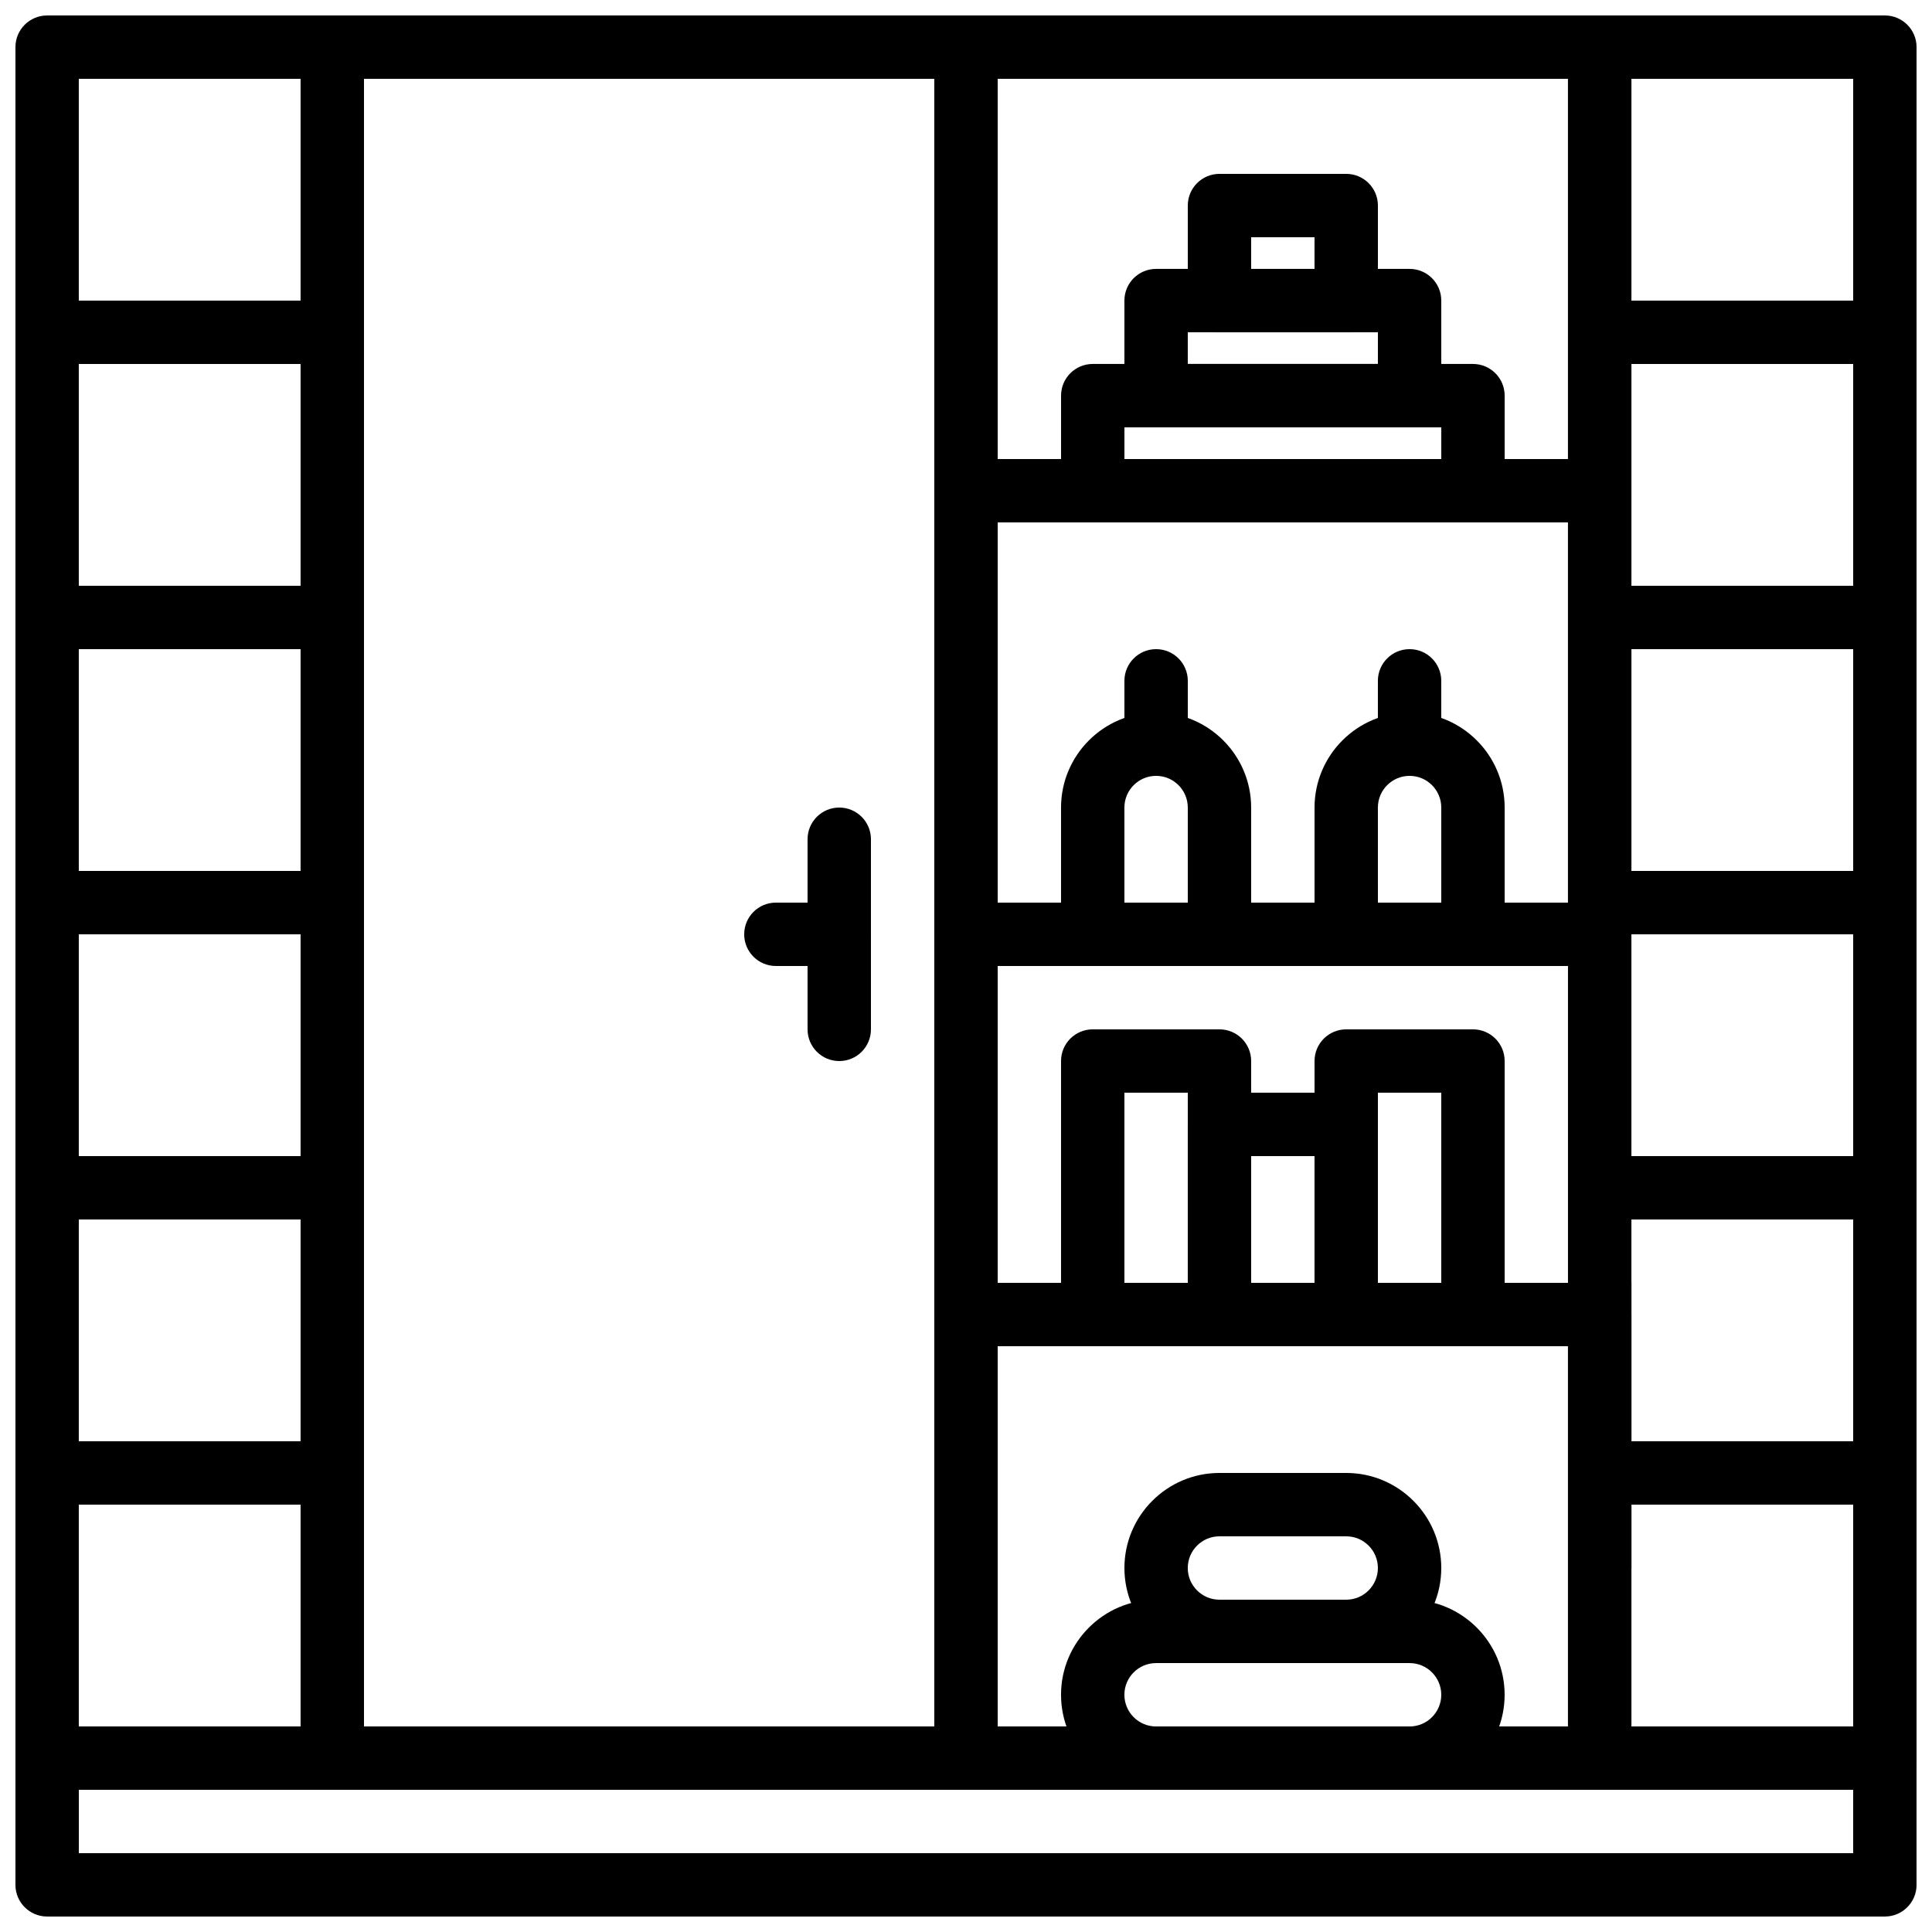
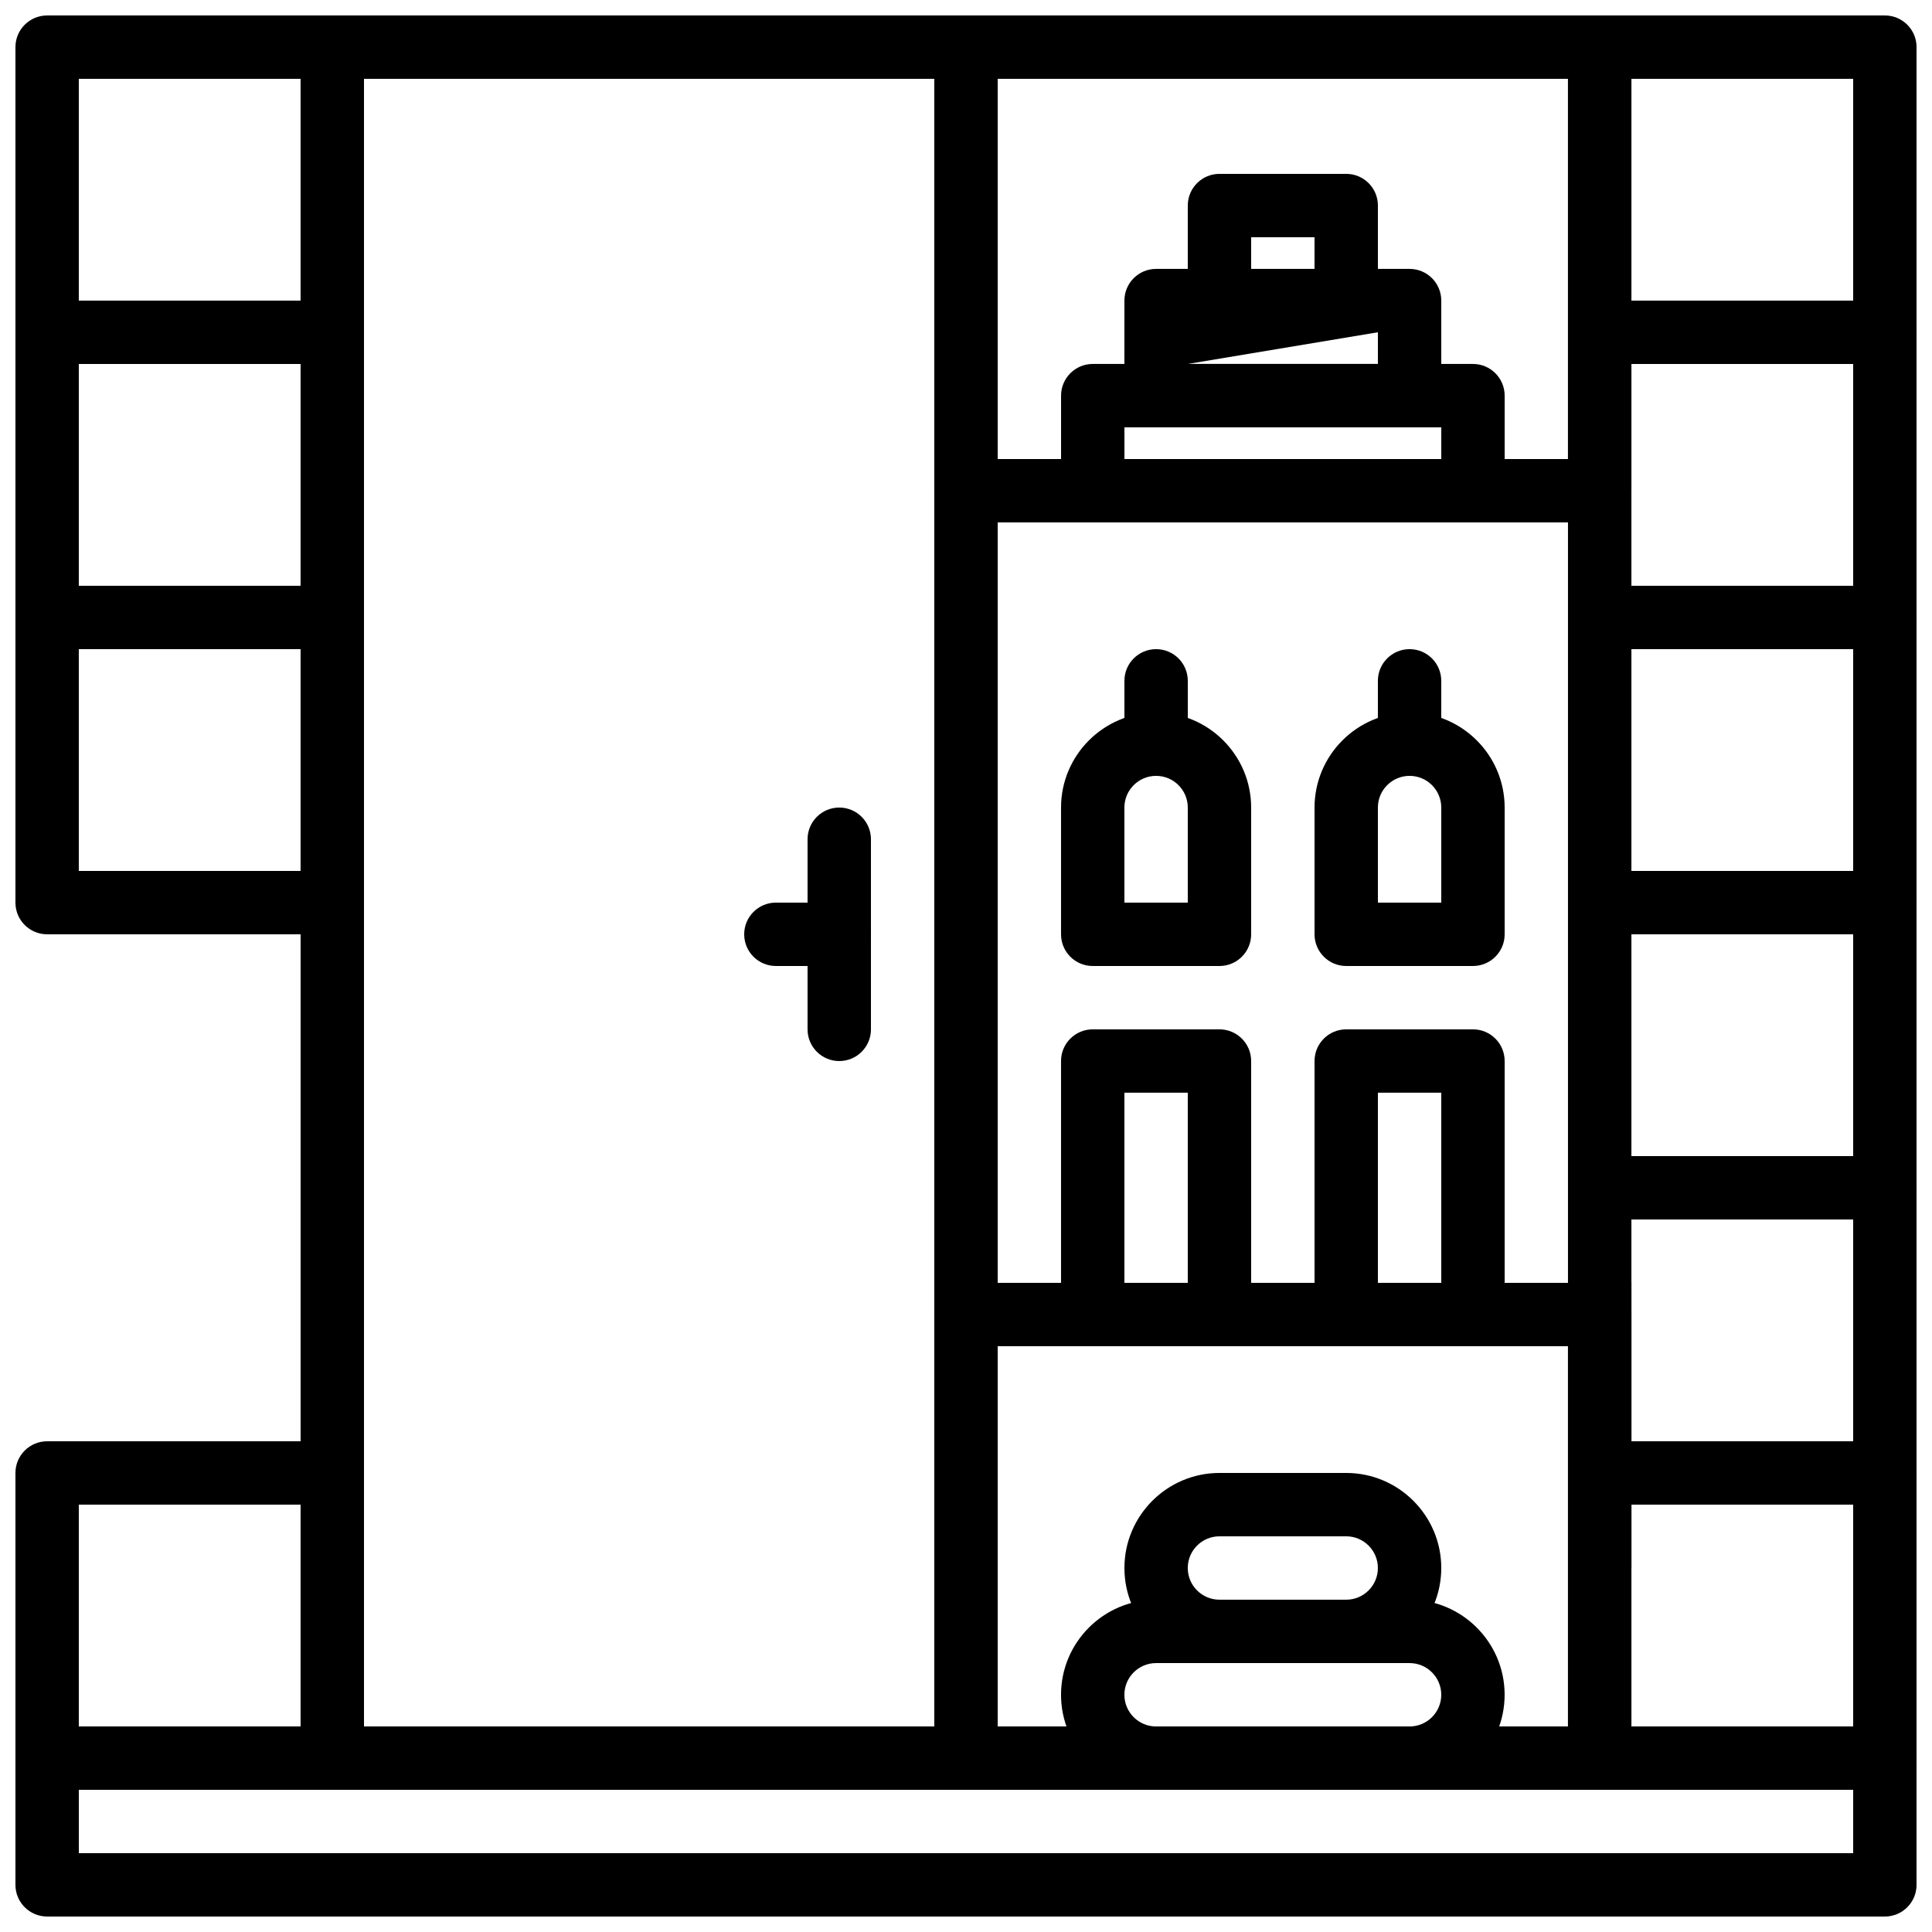
<svg xmlns="http://www.w3.org/2000/svg" width="800px" height="800px" version="1.1" viewBox="144 144 512 512">
  <defs>
    <clipPath id="p">
      <path d="m223 148.09h186v470.91h-186z" />
    </clipPath>
    <clipPath id="h">
      <path d="m148.09 601h503.81v50.902h-503.81z" />
    </clipPath>
    <clipPath id="g">
      <path d="m391 148.09h186v134.91h-186z" />
    </clipPath>
    <clipPath id="f">
      <path d="m391 148.09h186v470.91h-186z" />
    </clipPath>
    <clipPath id="e">
      <path d="m148.09 525h92.906v94h-92.906z" />
    </clipPath>
    <clipPath id="d">
      <path d="m148.09 450h92.906v93h-92.906z" />
    </clipPath>
    <clipPath id="c">
-       <path d="m148.09 374h92.906v94h-92.906z" />
-     </clipPath>
+       </clipPath>
    <clipPath id="b">
      <path d="m148.09 299h92.906v93h-92.906z" />
    </clipPath>
    <clipPath id="a">
      <path d="m148.09 148.09h92.906v92.906h-92.906z" />
    </clipPath>
    <clipPath id="o">
      <path d="m148.09 223h92.906v94h-92.906z" />
    </clipPath>
    <clipPath id="n">
      <path d="m559 525h92.902v94h-92.902z" />
    </clipPath>
    <clipPath id="m">
      <path d="m559 450h92.902v93h-92.902z" />
    </clipPath>
    <clipPath id="l">
      <path d="m559 374h92.902v94h-92.902z" />
    </clipPath>
    <clipPath id="k">
      <path d="m559 299h92.902v93h-92.902z" />
    </clipPath>
    <clipPath id="j">
      <path d="m559 148.09h92.902v92.906h-92.902z" />
    </clipPath>
    <clipPath id="i">
      <path d="m559 223h92.902v94h-92.902z" />
    </clipPath>
  </defs>
  <g clip-path="url(#p)">
    <path d="m400 618.32h-167.94c-4.637 0-8.398-3.754-8.398-8.398v-453.43c0-4.644 3.762-8.398 8.398-8.398h167.94c4.637 0 8.398 3.754 8.398 8.398v453.43c-0.004 4.641-3.766 8.395-8.398 8.395zm-159.54-16.793h151.14v-436.64h-151.14z" />
  </g>
  <g clip-path="url(#h)">
    <path d="m643.51 651.9h-487.02c-4.637 0-8.398-3.754-8.398-8.398v-33.586c0-4.644 3.762-8.398 8.398-8.398h487.02c4.637 0 8.398 3.754 8.398 8.398v33.586c-0.004 4.644-3.766 8.398-8.398 8.398zm-478.62-16.793h470.22v-16.793h-470.22z" />
  </g>
  <path d="m567.95 567.93c-4.637 0-8.398-3.754-8.398-8.398v-75.57c0-4.644 3.762-8.398 8.398-8.398 4.637 0 8.398 3.754 8.398 8.398v75.57c-0.004 4.644-3.766 8.398-8.398 8.398z" />
  <path d="m366.41 425.19c-4.637 0-8.398-3.754-8.398-8.398v-50.383c0-4.644 3.762-8.398 8.398-8.398 4.637 0 8.398 3.754 8.398 8.398v50.383c0 4.648-3.762 8.398-8.398 8.398z" />
  <path d="m366.41 400h-16.793c-4.637 0-8.398-3.754-8.398-8.398 0-4.644 3.762-8.398 8.398-8.398h16.793c4.637 0 8.398 3.754 8.398 8.398 0 4.644-3.762 8.398-8.398 8.398z" />
  <g clip-path="url(#g)">
    <path d="m567.93 282.44h-167.93c-4.637 0-8.398-3.754-8.398-8.398v-117.55c0-4.644 3.762-8.398 8.398-8.398h167.94c4.637 0 8.398 3.754 8.398 8.398v117.55c-0.004 4.644-3.766 8.395-8.402 8.395zm-159.54-16.793h151.14v-100.76h-151.14z" />
  </g>
-   <path d="m567.93 400h-167.93c-4.637 0-8.398-3.754-8.398-8.398v-117.55c0-4.644 3.762-8.398 8.398-8.398h167.94c4.637 0 8.398 3.754 8.398 8.398v117.55c-0.004 4.644-3.766 8.398-8.402 8.398zm-159.54-16.797h151.14v-100.76h-151.14z" />
  <path d="m567.93 618.32h-167.93c-4.637 0-8.398-3.754-8.398-8.398v-117.55c0-4.644 3.762-8.398 8.398-8.398h167.94c4.637 0 8.398 3.754 8.398 8.398v117.55c-0.004 4.644-3.766 8.398-8.402 8.398zm-159.54-16.793h151.14v-100.76h-151.14z" />
  <path d="m534.35 282.44h-100.76c-4.637 0-8.398-3.754-8.398-8.398v-25.191c0-4.644 3.762-8.398 8.398-8.398h100.76c4.637 0 8.398 3.754 8.398 8.398v25.191c0 4.648-3.762 8.398-8.398 8.398zm-92.363-16.793h83.969v-8.398l-83.969 0.004z" />
-   <path d="m517.55 257.25h-67.176c-4.637 0-8.398-3.754-8.398-8.398l0.004-25.191c0-4.644 3.762-8.398 8.398-8.398h67.176c4.637 0 8.398 3.754 8.398 8.398v25.191c-0.008 4.644-3.769 8.398-8.402 8.398zm-58.777-16.797h50.383v-8.398h-50.383z" />
+   <path d="m517.55 257.25h-67.176c-4.637 0-8.398-3.754-8.398-8.398l0.004-25.191c0-4.644 3.762-8.398 8.398-8.398h67.176c4.637 0 8.398 3.754 8.398 8.398v25.191c-0.008 4.644-3.769 8.398-8.402 8.398zm-58.777-16.797h50.383v-8.398z" />
  <path d="m500.76 232.06h-33.586c-4.637 0-8.398-3.754-8.398-8.398v-25.188c0-4.644 3.762-8.398 8.398-8.398h33.586c4.637 0 8.398 3.754 8.398 8.398v25.191c-0.004 4.641-3.766 8.395-8.398 8.395zm-25.191-16.793h16.793v-8.398h-16.793z" />
  <path d="m467.17 400h-33.586c-4.637 0-8.398-3.754-8.398-8.398v-33.586c0-13.887 11.301-25.191 25.191-25.191 13.887 0 25.191 11.301 25.191 25.191v33.586c0 4.644-3.762 8.398-8.398 8.398zm-25.188-16.797h16.793v-25.191c0-4.637-3.762-8.398-8.398-8.398-4.637 0-8.398 3.762-8.398 8.398z" />
  <path d="m450.38 349.62c-4.637 0-8.398-3.754-8.398-8.398v-16.793c0-4.644 3.762-8.398 8.398-8.398 4.637 0 8.398 3.754 8.398 8.398v16.793c0 4.644-3.762 8.398-8.398 8.398z" />
  <path d="m534.35 400h-33.586c-4.637 0-8.398-3.754-8.398-8.398v-33.586c0-13.887 11.301-25.191 25.191-25.191 13.887 0 25.191 11.301 25.191 25.191v33.586c0 4.644-3.762 8.398-8.398 8.398zm-25.191-16.797h16.793v-25.191c0-4.637-3.762-8.398-8.398-8.398s-8.398 3.762-8.398 8.398z" />
  <path d="m517.55 349.62c-4.637 0-8.398-3.754-8.398-8.398v-16.793c0-4.644 3.762-8.398 8.398-8.398 4.637 0 8.398 3.754 8.398 8.398v16.793c-0.004 4.644-3.766 8.398-8.398 8.398z" />
  <g clip-path="url(#f)">
    <path d="m567.93 618.32h-167.93c-4.637 0-8.398-3.754-8.398-8.398v-453.43c0-4.644 3.762-8.398 8.398-8.398h167.94c4.637 0 8.398 3.754 8.398 8.398v453.43c-0.004 4.641-3.766 8.395-8.402 8.395zm-159.54-16.793h151.14v-436.64h-151.14z" />
  </g>
  <path d="m534.35 500.76h-33.586c-4.637 0-8.398-3.754-8.398-8.398v-67.176c0-4.644 3.762-8.398 8.398-8.398h33.586c4.637 0 8.398 3.754 8.398 8.398v67.176c0 4.644-3.762 8.398-8.398 8.398zm-25.191-16.797h16.793v-50.383h-16.793z" />
  <path d="m467.17 500.76h-33.586c-4.637 0-8.398-3.754-8.398-8.398v-67.176c0-4.644 3.762-8.398 8.398-8.398h33.586c4.637 0 8.398 3.754 8.398 8.398v67.176c0 4.644-3.762 8.398-8.398 8.398zm-25.188-16.797h16.793v-50.383h-16.793z" />
-   <path d="m500.76 500.76h-33.586c-4.637 0-8.398-3.754-8.398-8.398v-50.383c0-4.644 3.762-8.398 8.398-8.398h33.586c4.637 0 8.398 3.754 8.398 8.398v50.383c-0.004 4.644-3.766 8.398-8.398 8.398zm-25.191-16.797h16.793v-33.586h-16.793z" />
  <path d="m517.55 618.32h-67.176c-13.887 0-25.191-11.301-25.191-25.191 0-13.887 11.301-25.191 25.191-25.191h67.176c13.887 0 25.191 11.301 25.191 25.191s-11.305 25.191-25.191 25.191zm-67.176-33.586c-4.637 0-8.398 3.762-8.398 8.398 0 4.637 3.762 8.398 8.398 8.398h67.176c4.637 0 8.398-3.762 8.398-8.398 0-4.637-3.762-8.398-8.398-8.398z" />
  <path d="m500.76 584.73h-33.586c-13.887 0-25.191-11.301-25.191-25.191 0-13.887 11.301-25.191 25.191-25.191h33.586c13.887 0 25.191 11.301 25.191 25.191-0.004 13.887-11.305 25.191-25.191 25.191zm-33.59-33.59c-4.637 0-8.398 3.762-8.398 8.398 0 4.637 3.762 8.398 8.398 8.398h33.586c4.637 0 8.398-3.762 8.398-8.398 0-4.637-3.762-8.398-8.398-8.398z" />
  <g clip-path="url(#e)">
    <path d="m232.06 618.32h-75.57c-4.637 0-8.398-3.754-8.398-8.398v-75.57c0-4.644 3.762-8.398 8.398-8.398h75.57c4.637 0 8.398 3.754 8.398 8.398v75.57c-0.004 4.644-3.766 8.398-8.398 8.398zm-67.176-16.793h58.777v-58.777h-58.777z" />
  </g>
  <g clip-path="url(#d)">
-     <path d="m232.06 542.75h-75.57c-4.637 0-8.398-3.754-8.398-8.398v-75.57c0-4.644 3.762-8.398 8.398-8.398h75.57c4.637 0 8.398 3.754 8.398 8.398v75.57c-0.004 4.644-3.766 8.398-8.398 8.398zm-67.176-16.797h58.777v-58.777h-58.777z" />
-   </g>
+     </g>
  <g clip-path="url(#c)">
    <path d="m232.06 467.17h-75.57c-4.637 0-8.398-3.754-8.398-8.398v-75.57c0-4.644 3.762-8.398 8.398-8.398h75.57c4.637 0 8.398 3.754 8.398 8.398v75.57c-0.004 4.644-3.766 8.398-8.398 8.398zm-67.176-16.793h58.777v-58.777h-58.777z" />
  </g>
  <g clip-path="url(#b)">
    <path d="m232.06 391.6h-75.57c-4.637 0-8.398-3.754-8.398-8.398v-75.57c0-4.644 3.762-8.398 8.398-8.398h75.57c4.637 0 8.398 3.754 8.398 8.398v75.57c-0.004 4.644-3.766 8.398-8.398 8.398zm-67.176-16.793h58.777v-58.777h-58.777z" />
  </g>
  <g clip-path="url(#a)">
    <path d="m232.06 240.46h-75.57c-4.637 0-8.398-3.754-8.398-8.398v-75.566c0-4.644 3.762-8.398 8.398-8.398h75.57c4.637 0 8.398 3.754 8.398 8.398v75.57c-0.004 4.644-3.766 8.395-8.398 8.395zm-67.176-16.793h58.777v-58.777h-58.777z" />
  </g>
  <g clip-path="url(#o)">
    <path d="m232.06 316.03h-75.57c-4.637 0-8.398-3.754-8.398-8.398v-75.57c0-4.644 3.762-8.398 8.398-8.398h75.57c4.637 0 8.398 3.754 8.398 8.398v75.57c-0.004 4.644-3.766 8.398-8.398 8.398zm-67.176-16.793h58.777v-58.777l-58.777-0.004z" />
  </g>
  <g clip-path="url(#n)">
    <path d="m643.51 618.32h-75.57c-4.637 0-8.398-3.754-8.398-8.398v-75.57c0-4.644 3.762-8.398 8.398-8.398h75.57c4.637 0 8.398 3.754 8.398 8.398v75.57c-0.004 4.644-3.766 8.398-8.398 8.398zm-67.176-16.793h58.777v-58.777h-58.777z" />
  </g>
  <g clip-path="url(#m)">
    <path d="m643.51 542.75h-75.57c-4.637 0-8.398-3.754-8.398-8.398v-75.57c0-4.644 3.762-8.398 8.398-8.398h75.57c4.637 0 8.398 3.754 8.398 8.398v75.57c-0.004 4.644-3.766 8.398-8.398 8.398zm-67.176-16.797h58.777v-58.777h-58.777z" />
  </g>
  <g clip-path="url(#l)">
    <path d="m643.51 467.17h-75.57c-4.637 0-8.398-3.754-8.398-8.398v-75.57c0-4.644 3.762-8.398 8.398-8.398h75.57c4.637 0 8.398 3.754 8.398 8.398v75.57c-0.004 4.644-3.766 8.398-8.398 8.398zm-67.176-16.793h58.777v-58.777h-58.777z" />
  </g>
  <g clip-path="url(#k)">
    <path d="m643.51 391.6h-75.57c-4.637 0-8.398-3.754-8.398-8.398v-75.57c0-4.644 3.762-8.398 8.398-8.398h75.57c4.637 0 8.398 3.754 8.398 8.398v75.57c-0.004 4.644-3.766 8.398-8.398 8.398zm-67.176-16.793h58.777v-58.777h-58.777z" />
  </g>
  <g clip-path="url(#j)">
    <path d="m643.51 240.46h-75.57c-4.637 0-8.398-3.754-8.398-8.398v-75.566c0-4.644 3.762-8.398 8.398-8.398h75.57c4.637 0 8.398 3.754 8.398 8.398v75.57c-0.004 4.644-3.766 8.395-8.398 8.395zm-67.176-16.793h58.777v-58.777h-58.777z" />
  </g>
  <g clip-path="url(#i)">
    <path d="m643.51 316.03h-75.57c-4.637 0-8.398-3.754-8.398-8.398v-75.57c0-4.644 3.762-8.398 8.398-8.398h75.57c4.637 0 8.398 3.754 8.398 8.398v75.57c-0.004 4.644-3.766 8.398-8.398 8.398zm-67.176-16.793h58.777v-58.777h-58.777z" />
  </g>
</svg>